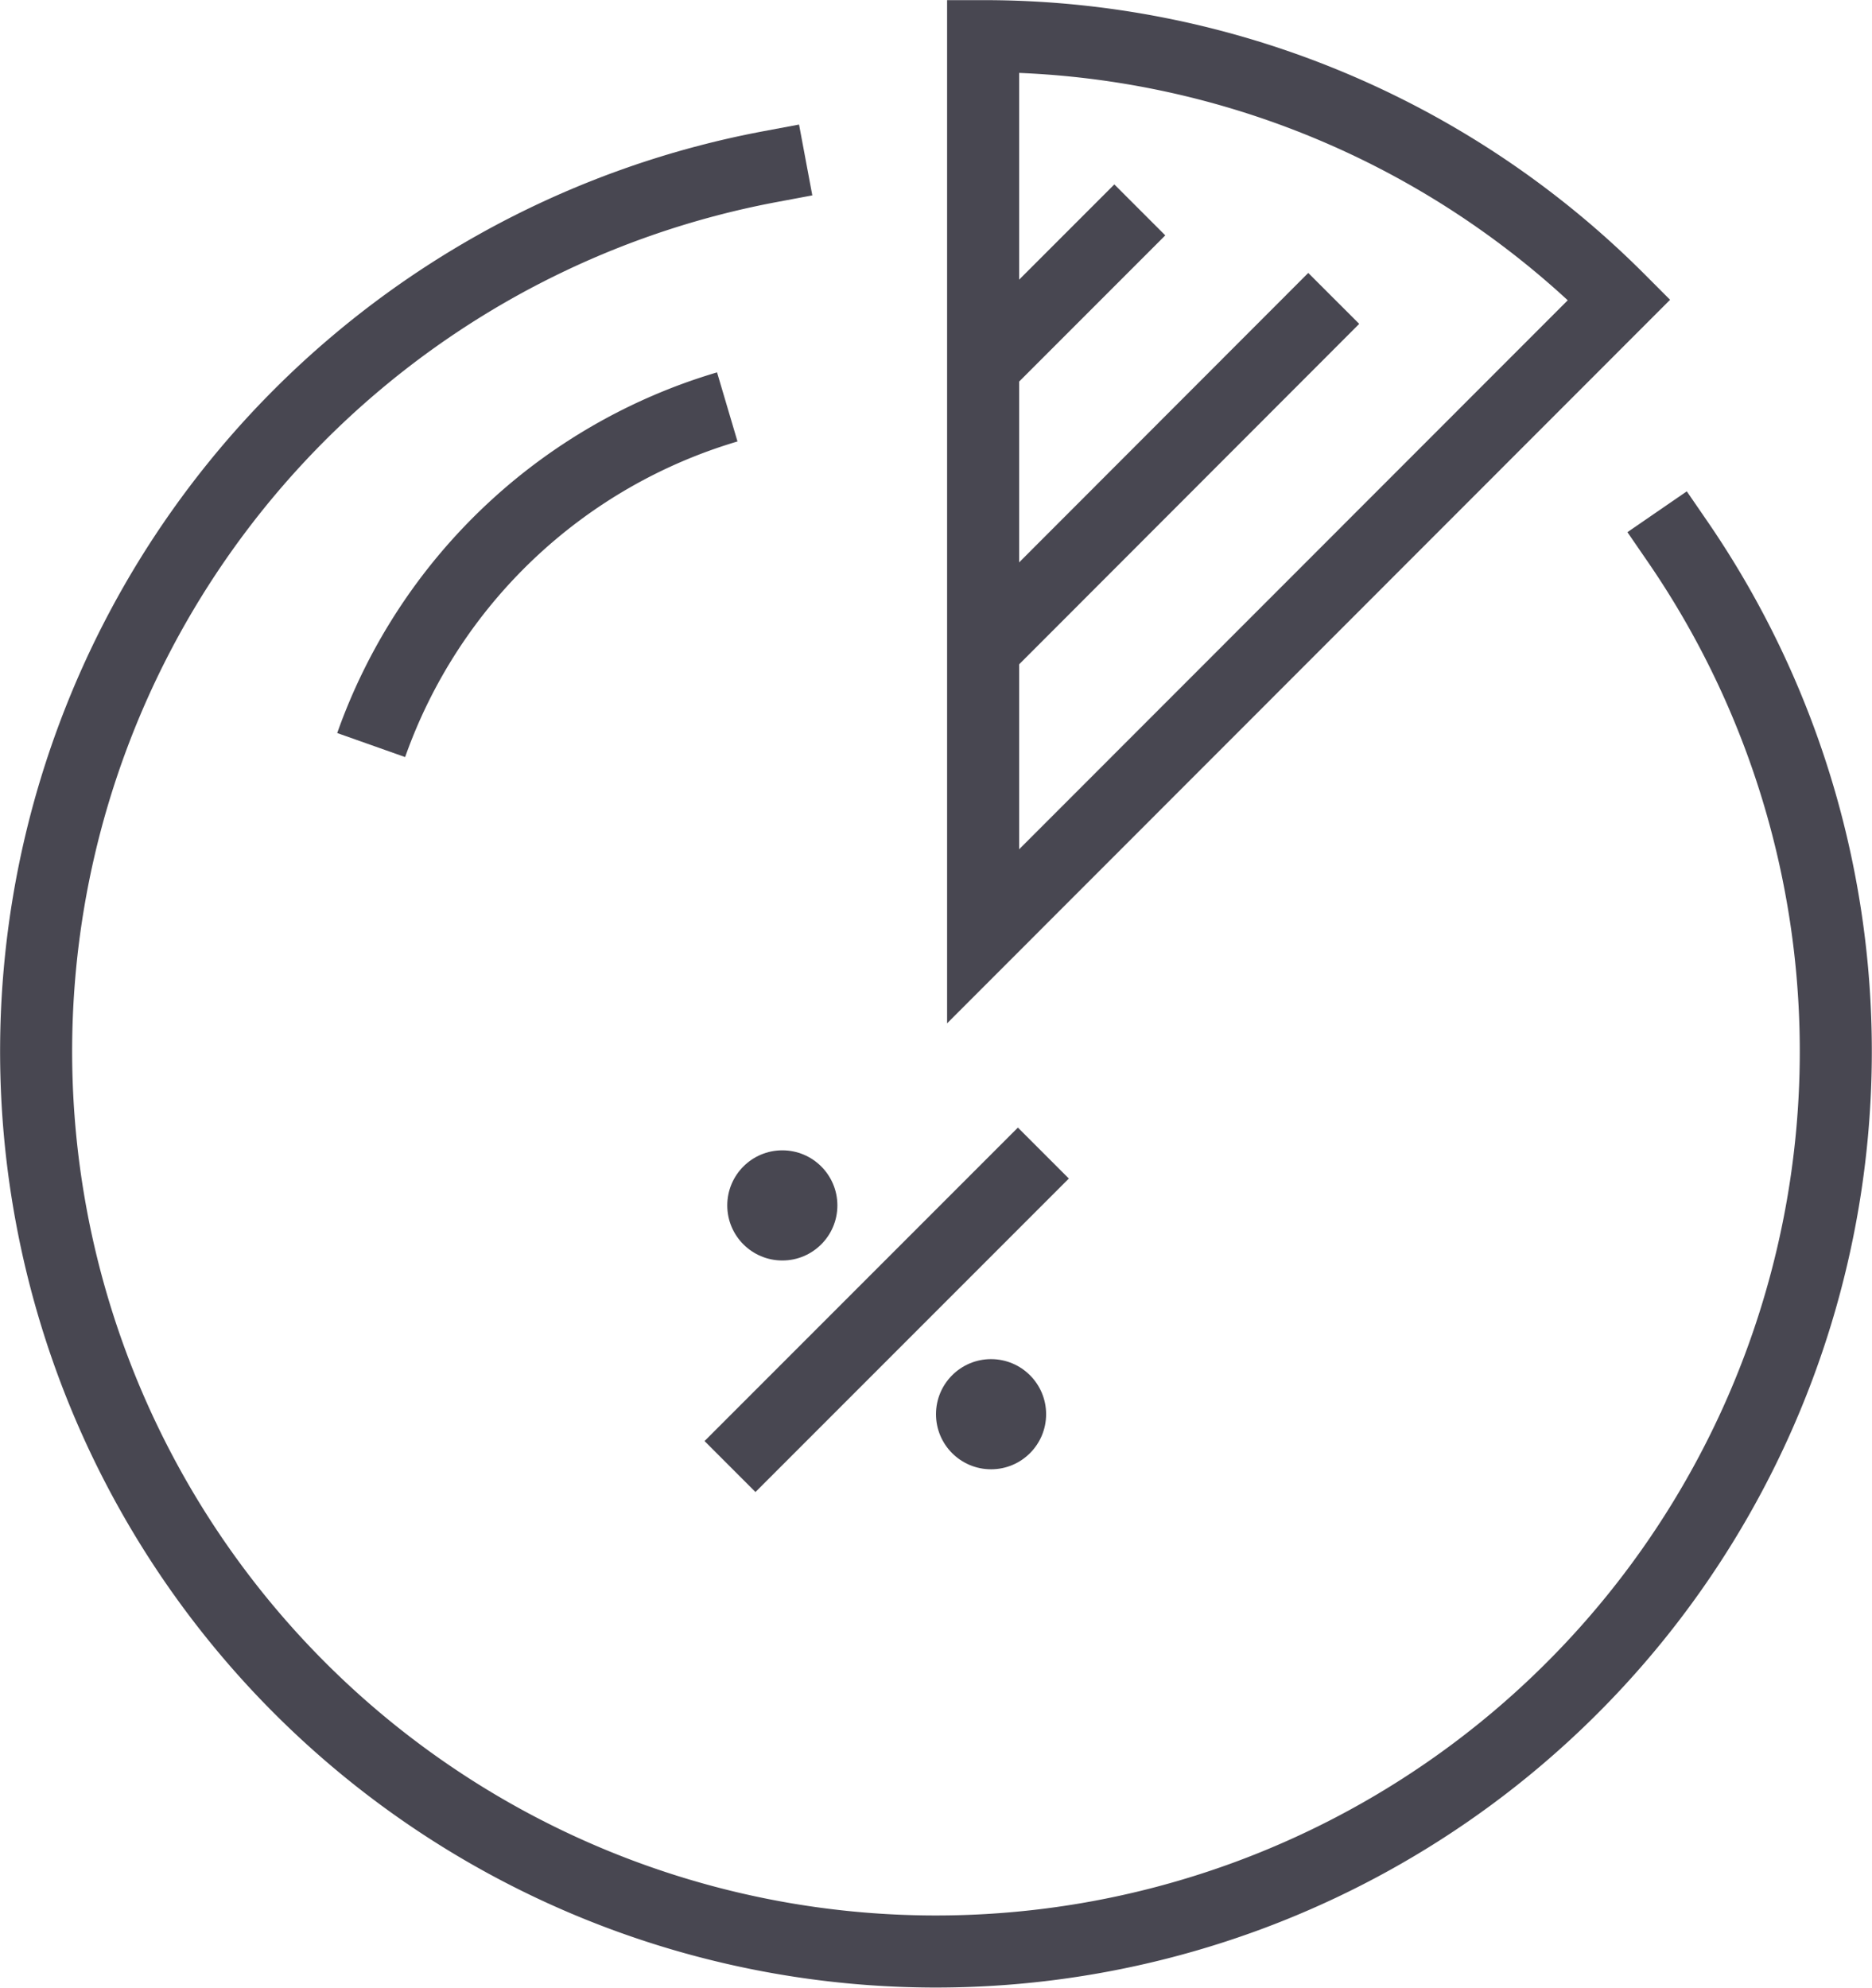
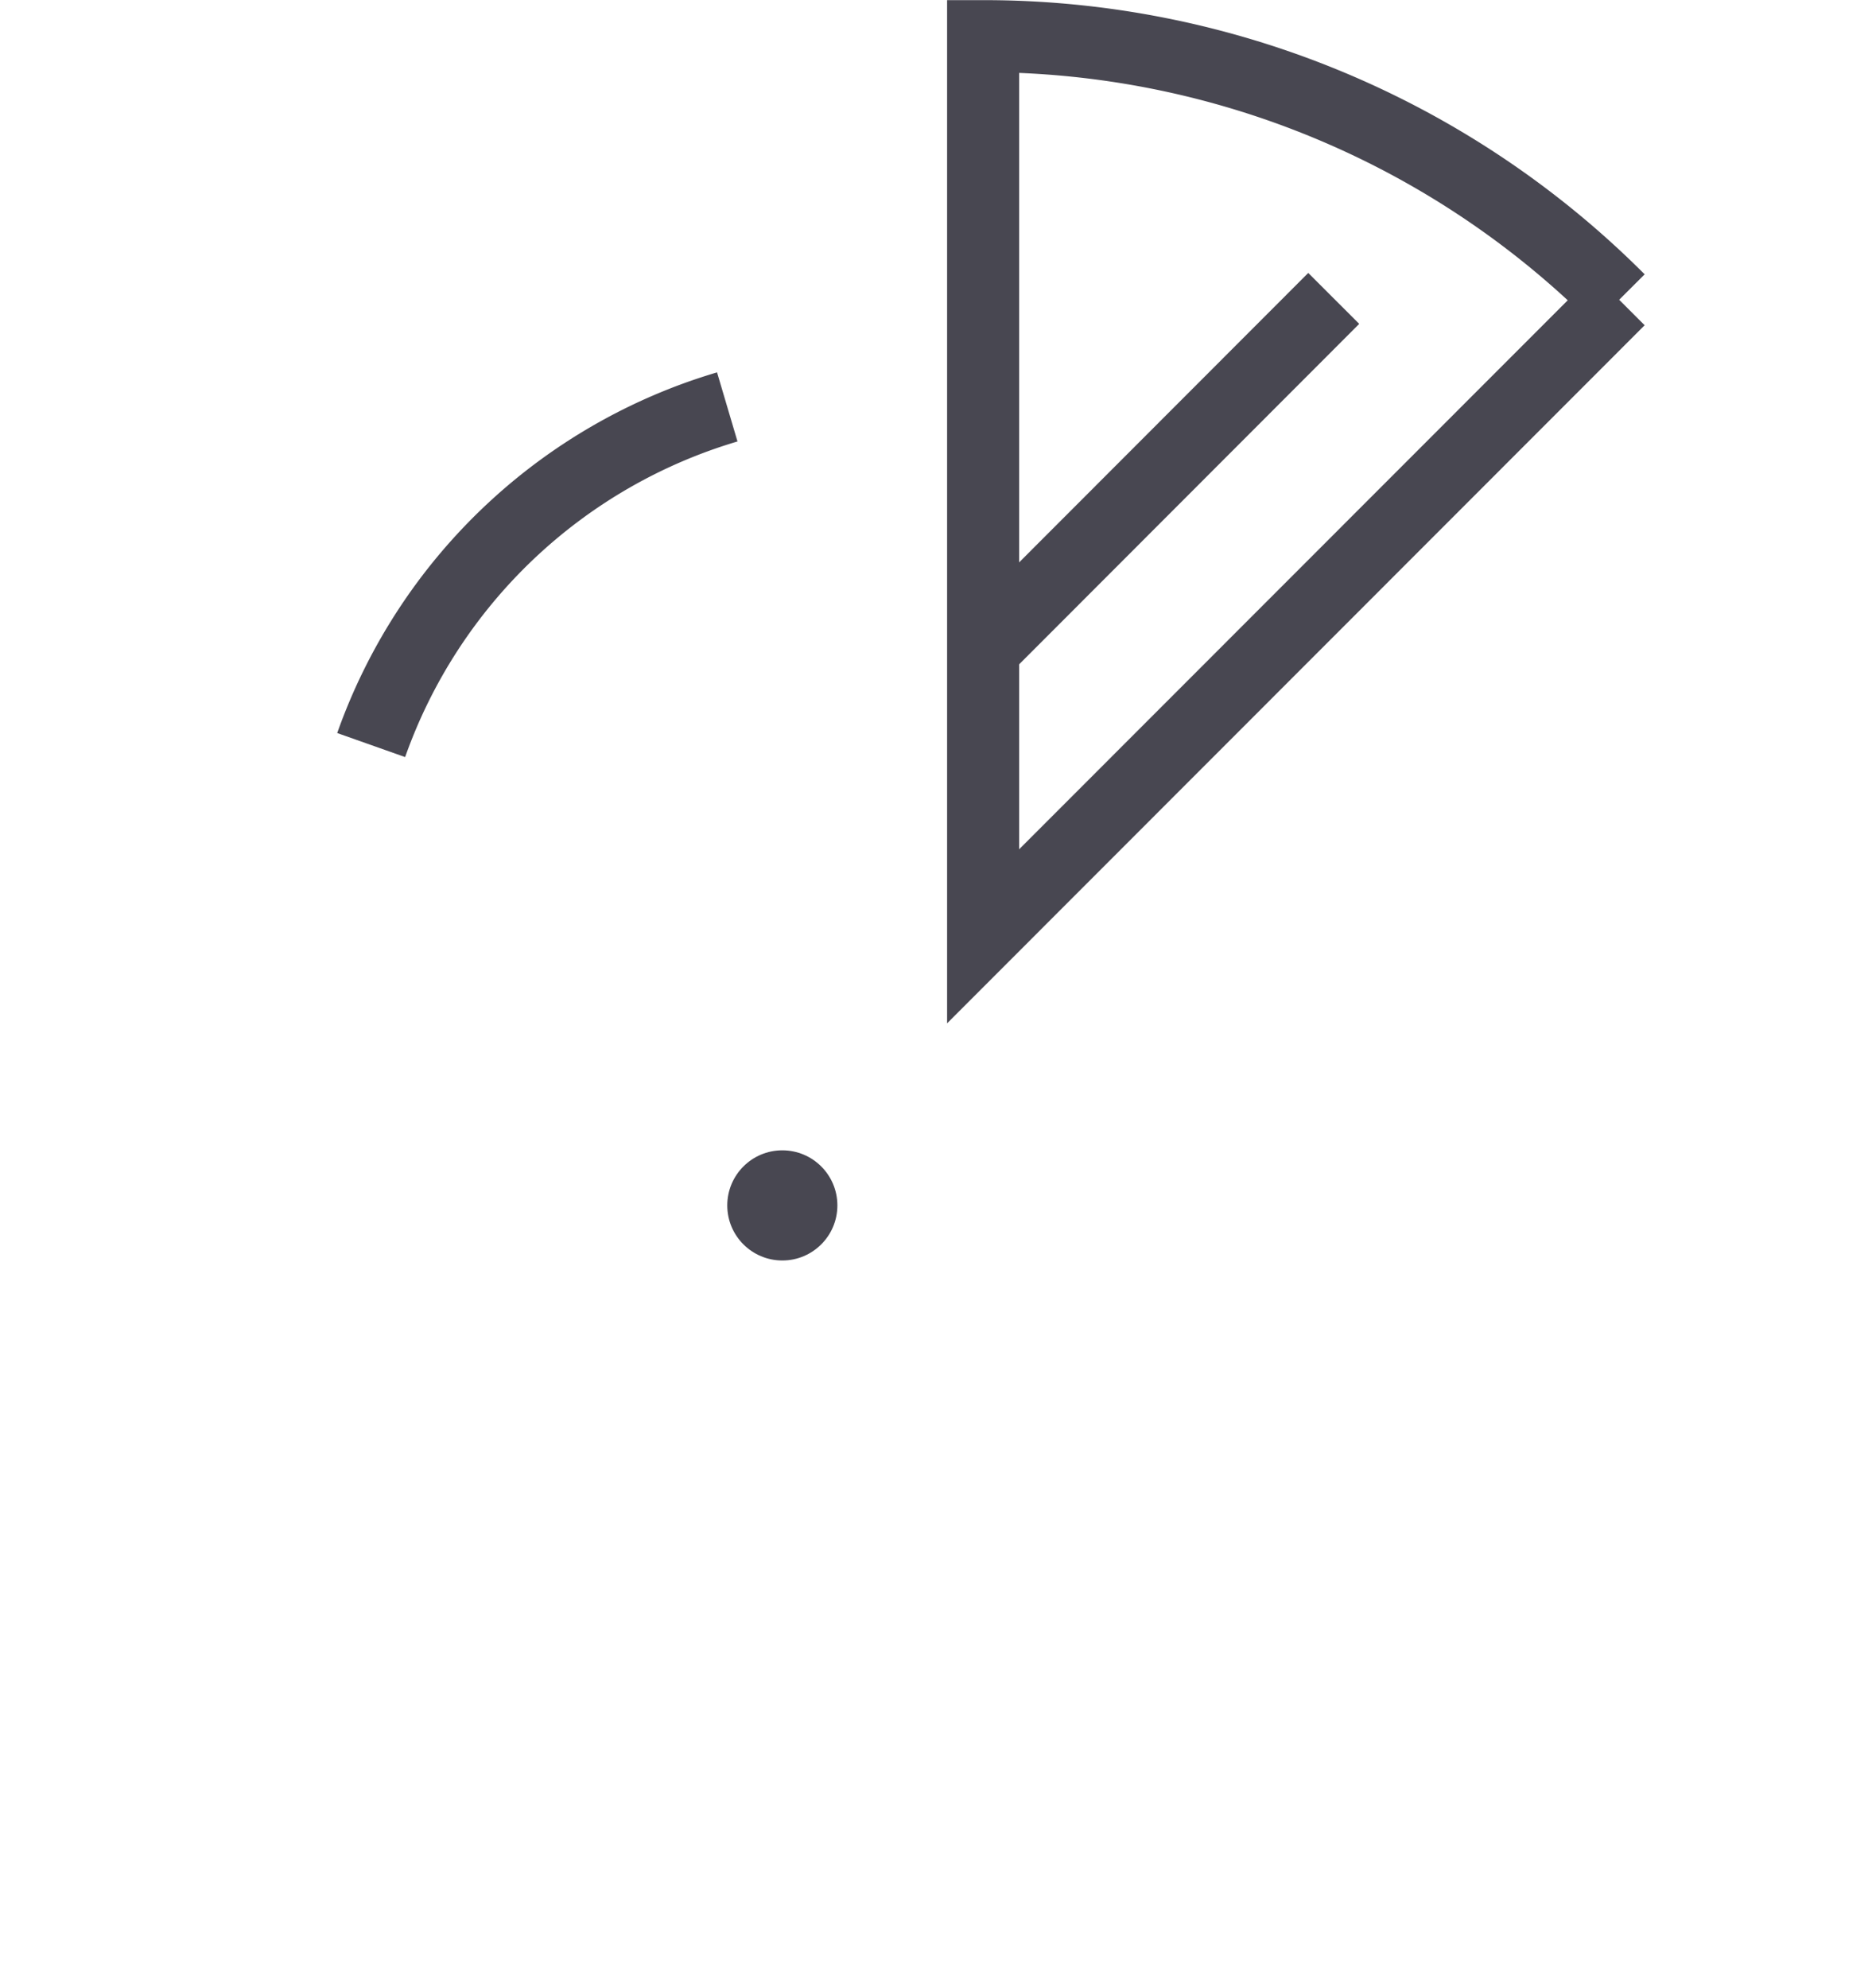
<svg xmlns="http://www.w3.org/2000/svg" viewBox="0 0 68.34 72.56">
  <defs>
    <style>.cls-1,.cls-3{fill:none;stroke:#484751;stroke-miterlimit:10;stroke-width:2.63px;}.cls-2{fill:#484751;}.cls-3{stroke-linecap:square;}</style>
  </defs>
  <title>10</title>
  <g id="Layer_2" data-name="Layer 2">
    <g id="Icons">
      <g id="_10" data-name="10">
-         <line class="cls-1" x1="38.09" y1="42.08" x2="26.65" y2="53.52" />
        <circle class="cls-2" cx="28.56" cy="43.99" r="2.01" />
-         <circle class="cls-2" cx="36.18" cy="51.61" r="2.01" />
-         <path class="cls-3" d="M61.24,19.76A32.85,32.85,0,1,1,28.12,6.08" />
-         <path class="cls-1" d="M59.11,10.94,35.89,34.17V1.32A32.76,32.76,0,0,1,59.11,10.94Z" />
-         <line class="cls-1" x1="36.28" y1="12.99" x2="41.61" y2="7.66" />
+         <path class="cls-1" d="M59.11,10.94,35.89,34.17V1.32A32.76,32.76,0,0,1,59.11,10.94" />
        <line class="cls-1" x1="35.89" y1="23.7" x2="48.69" y2="10.89" />
        <path class="cls-1" d="M26.55,14.85a19.73,19.73,0,0,0-13,12.34" />
      </g>
    </g>
  </g>
</svg>